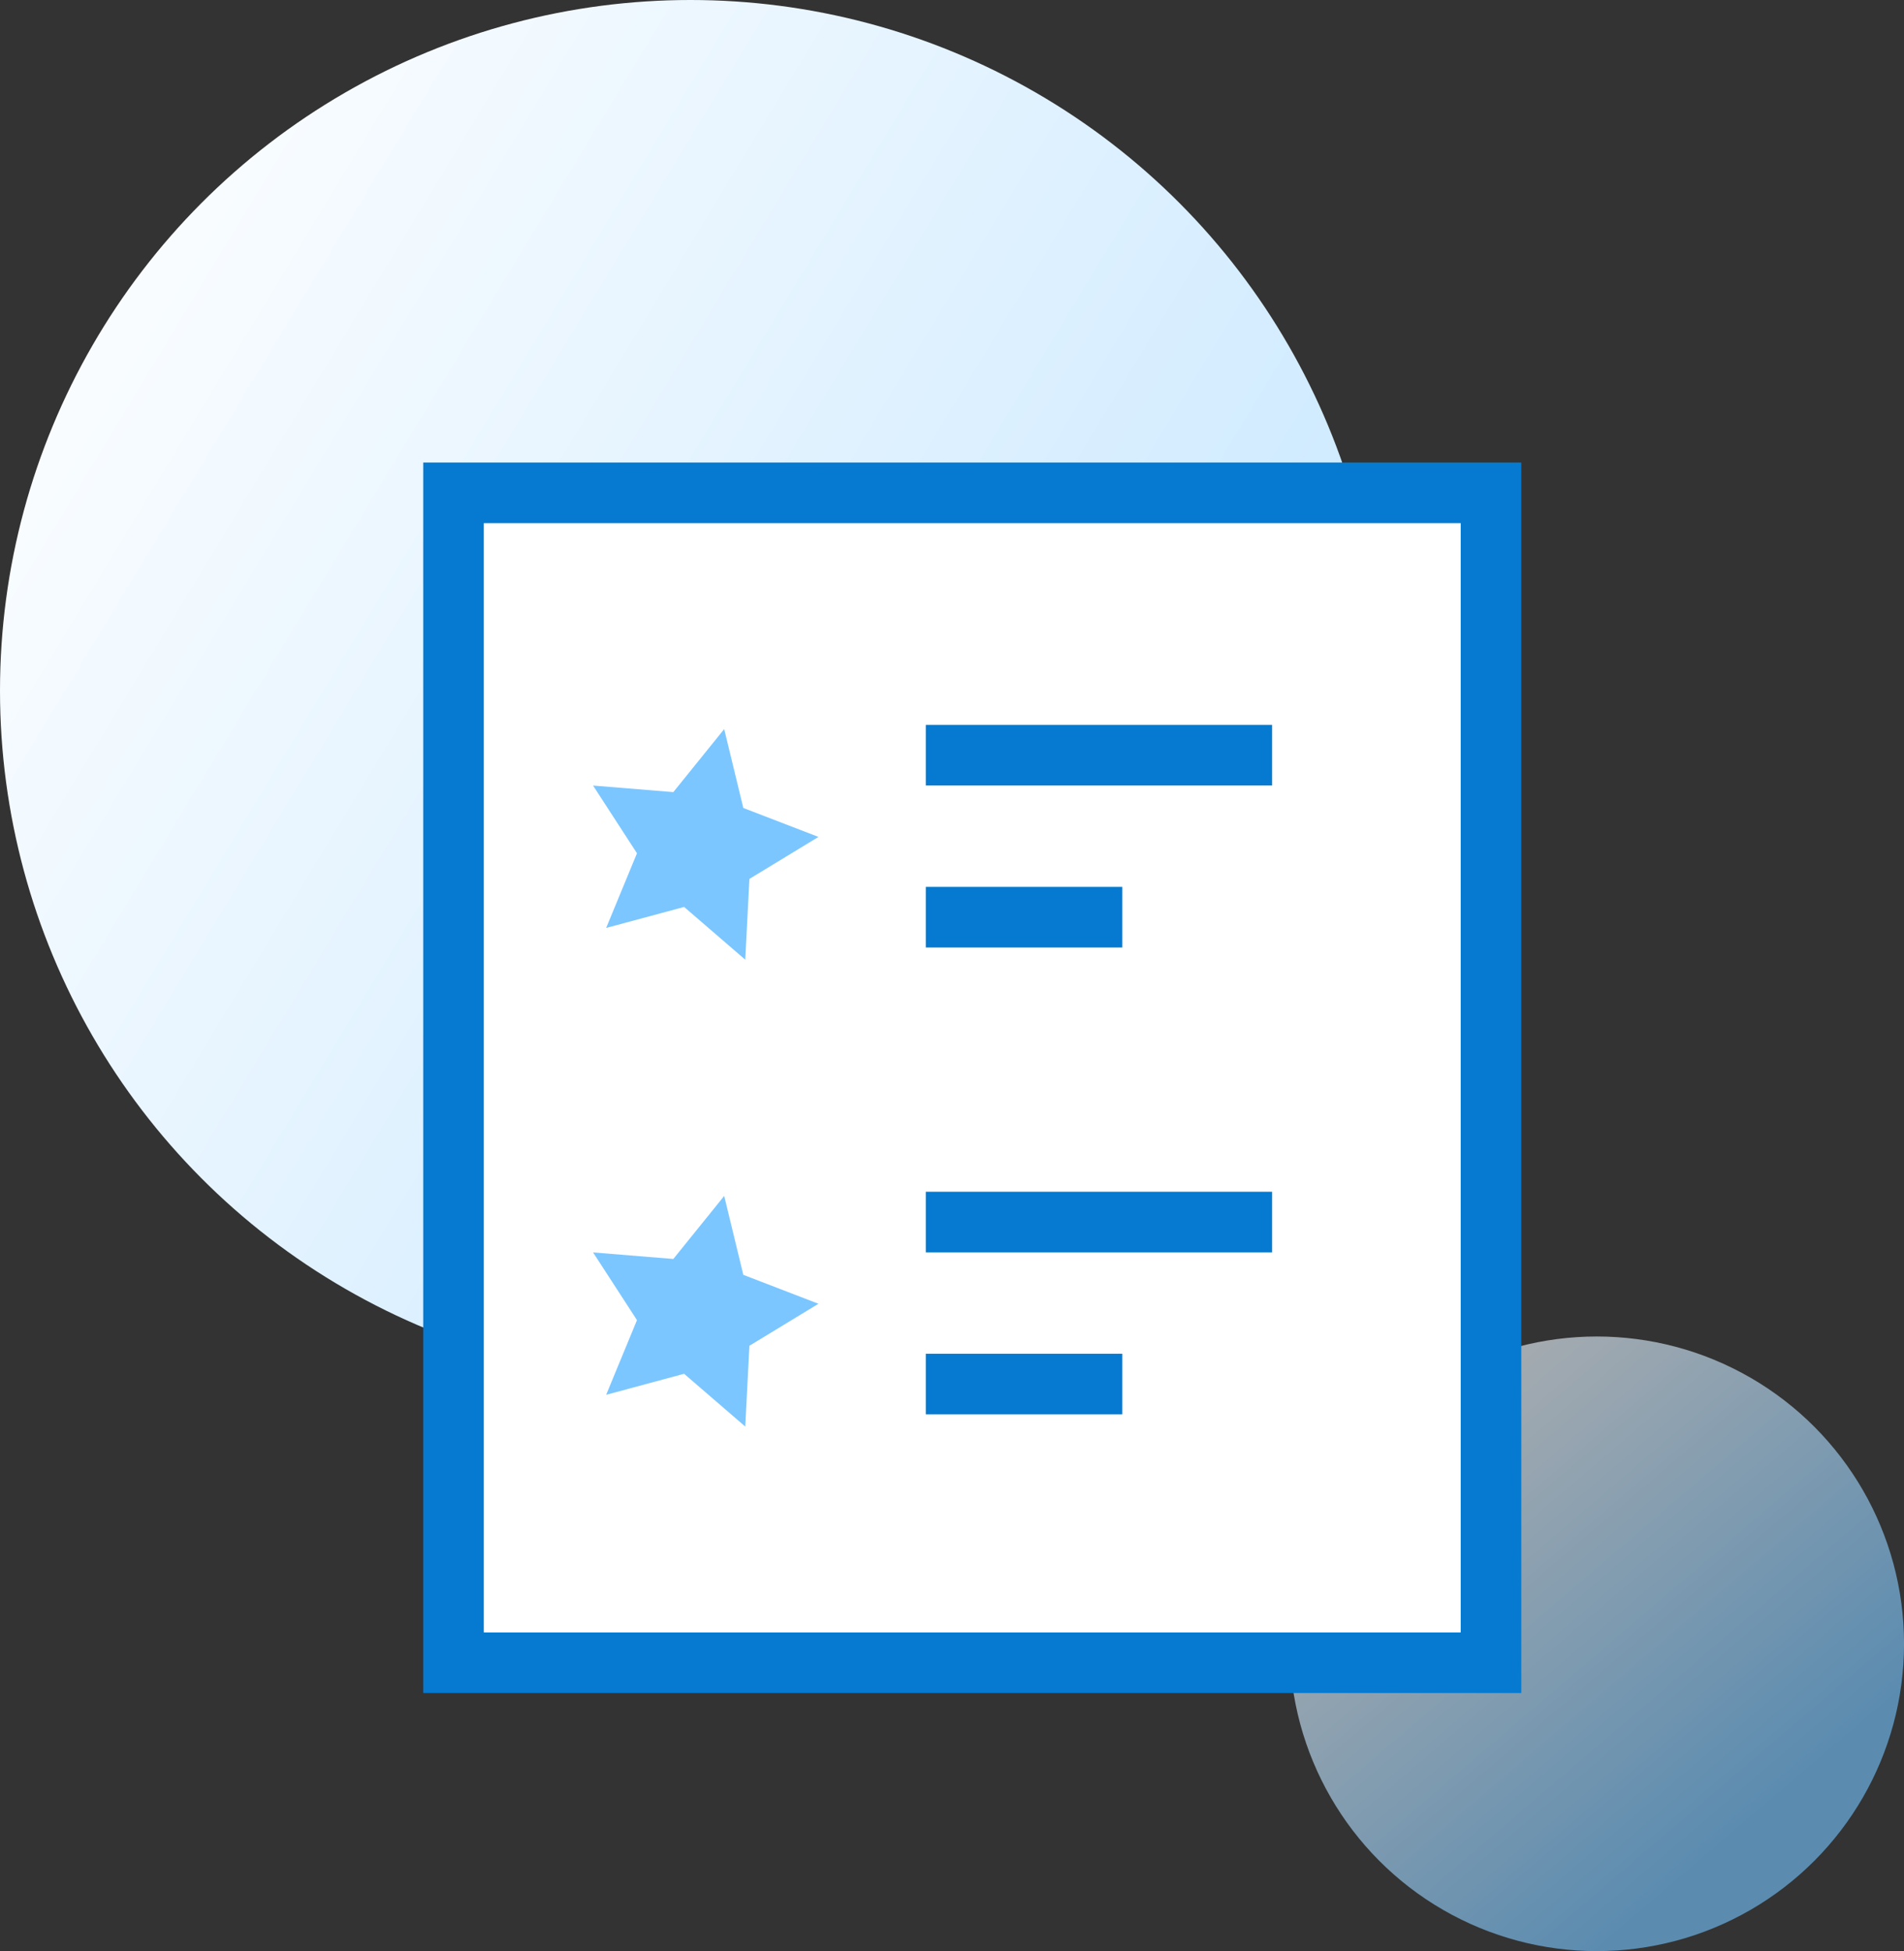
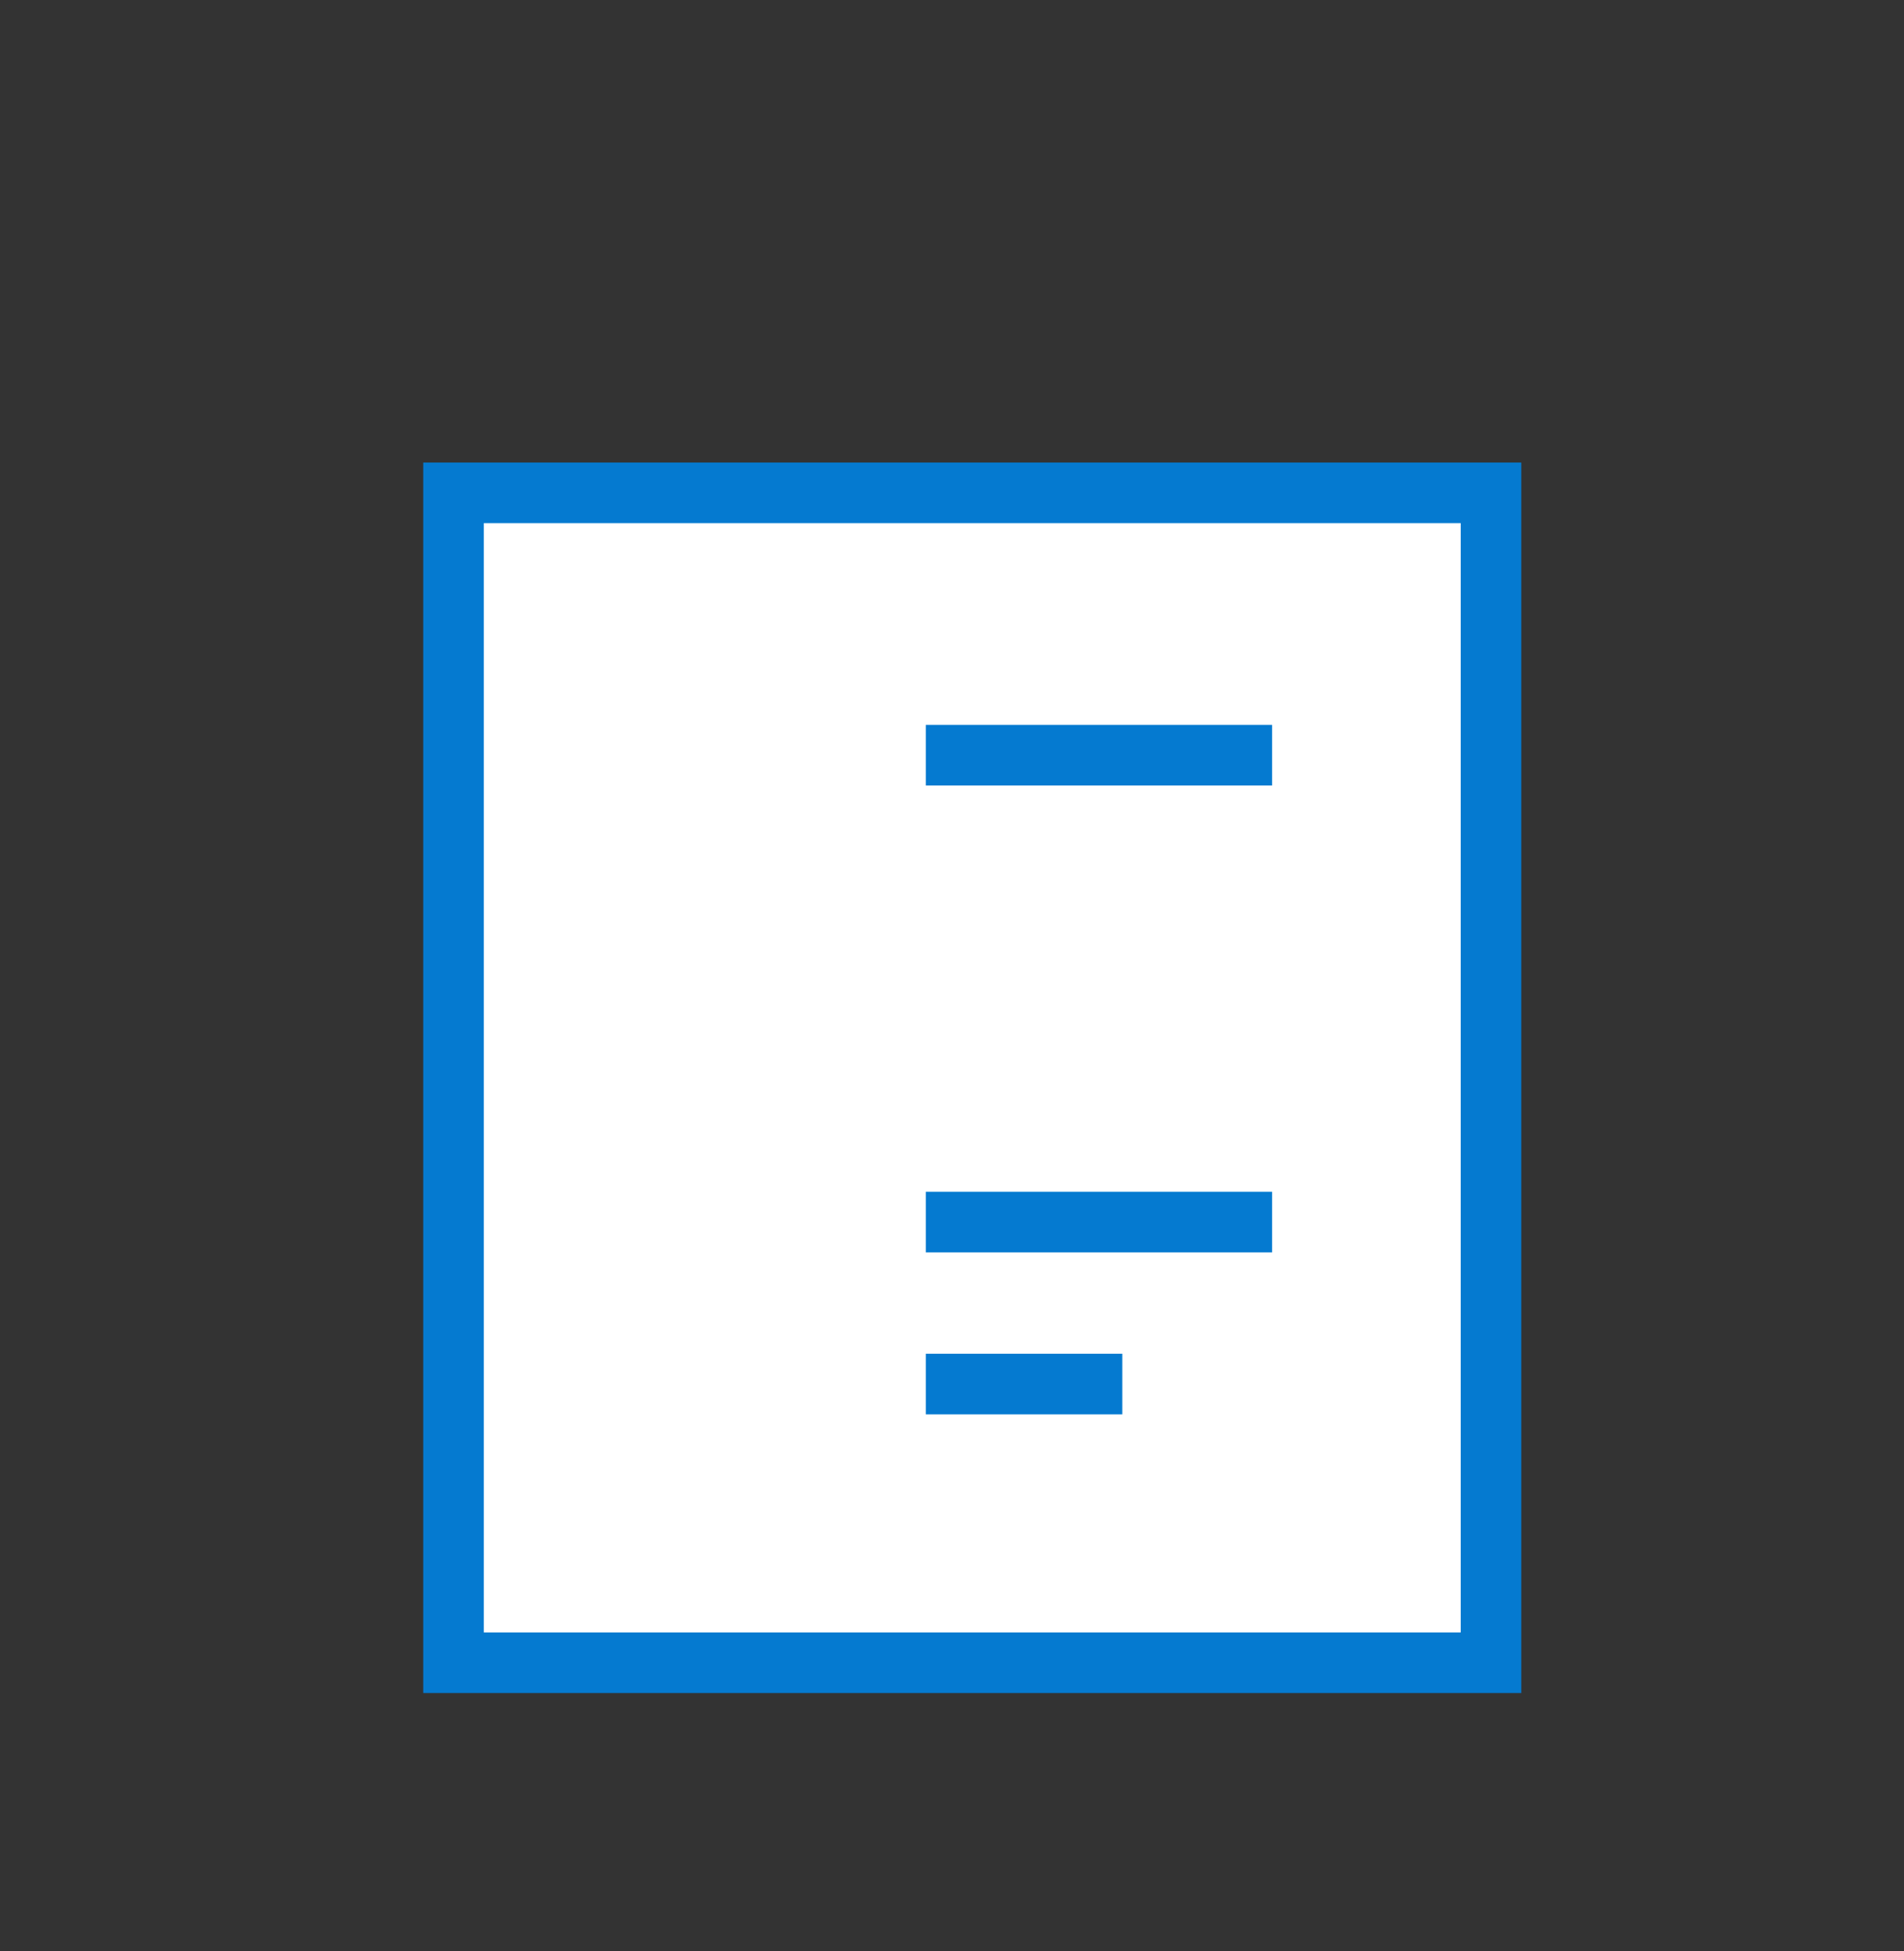
<svg xmlns="http://www.w3.org/2000/svg" width="50.292" height="51.521" viewBox="0 0 50.292 51.521">
  <rect x="0" y="0" width="50.292" height="51.521" fill="#333333" stroke="none" />
  <defs>
    <linearGradient id="linear-gradient" x1="0.203" x2="0.824" y2="0.727" gradientUnits="objectBoundingBox">
      <stop offset="0" stop-color="#fff" />
      <stop offset="1" stop-color="#74c4ff" />
    </linearGradient>
    <linearGradient id="linear-gradient-2" y1="0.138" x2="1.108" y2="0.809" gradientUnits="objectBoundingBox">
      <stop offset="0" stop-color="#fff" />
      <stop offset="1" stop-color="#bee3ff" />
    </linearGradient>
  </defs>
  <g id="Group_1047" data-name="Group 1047" transform="translate(-146.173 -879.033)">
-     <circle id="Ellipse_6" data-name="Ellipse 6" cx="8.115" cy="8.115" r="8.115" transform="translate(180.236 914.325)" opacity="0.61" fill="url(#linear-gradient)" />
-     <circle id="Ellipse_1" data-name="Ellipse 1" cx="18.238" cy="18.238" r="18.238" transform="translate(146.173 879.033)" fill="url(#linear-gradient-2)" />
    <rect id="Rectangle_3673" data-name="Rectangle 3673" width="27.404" height="30.893" transform="translate(158.152 892.047)" fill="#fff" stroke="#057ad0" stroke-miterlimit="10" stroke-width="1.6" />
-     <path id="Path_11272" data-name="Path 11272" d="M15.9,21.74l-1.615-1.393-2.059.555.814-1.972L11.88,17.142l2.12.173,1.344-1.664.505,2.083,1.985.764L16.01,19.607Z" transform="translate(149.958 882.635)" fill="#7bc6ff" />
    <line id="Line_126" data-name="Line 126" x2="9.147" transform="translate(170.627 898.975)" fill="#fff" stroke="#057ad0" stroke-miterlimit="10" stroke-width="1.6" />
-     <line id="Line_127" data-name="Line 127" x2="5.19" transform="translate(170.627 903.253)" fill="#fff" stroke="#057ad0" stroke-miterlimit="10" stroke-width="1.6" />
-     <path id="Path_11273" data-name="Path 11273" d="M15.9,31.74l-1.615-1.393-2.059.555.814-1.972L11.88,27.142l2.12.173,1.344-1.664.505,2.083,1.985.764L16.01,29.607Z" transform="translate(149.958 884.963)" fill="#7bc6ff" />
    <line id="Line_128" data-name="Line 128" x2="9.147" transform="translate(170.627 911.303)" fill="#fff" stroke="#057ad0" stroke-miterlimit="10" stroke-width="1.6" />
    <line id="Line_129" data-name="Line 129" x2="5.19" transform="translate(170.627 915.581)" fill="#fff" stroke="#057ad0" stroke-miterlimit="10" stroke-width="1.6" />
  </g>
</svg>